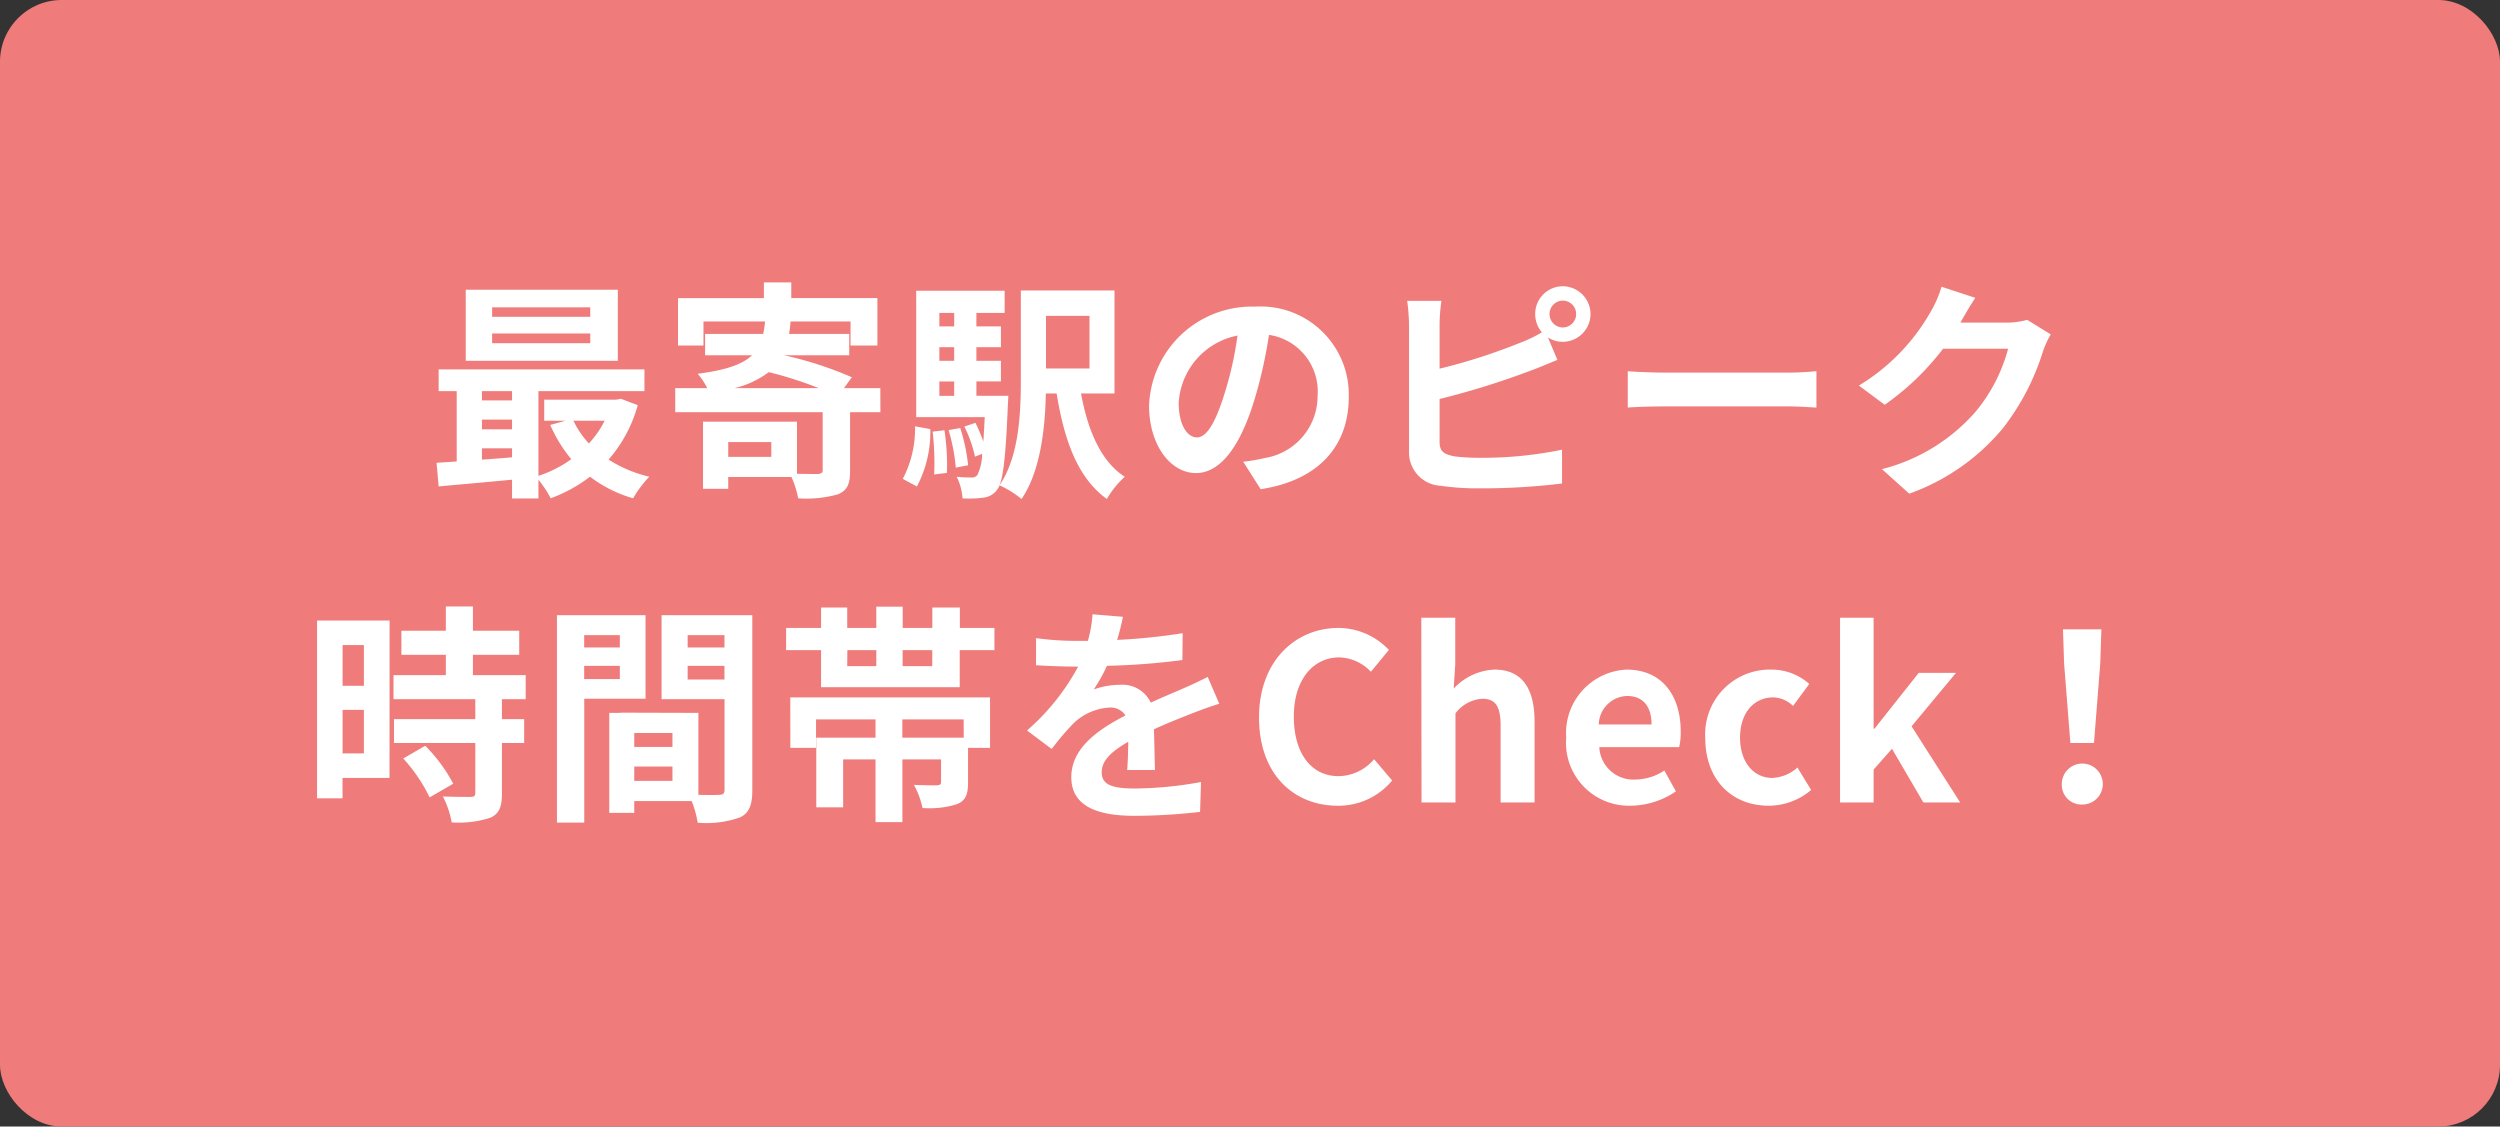
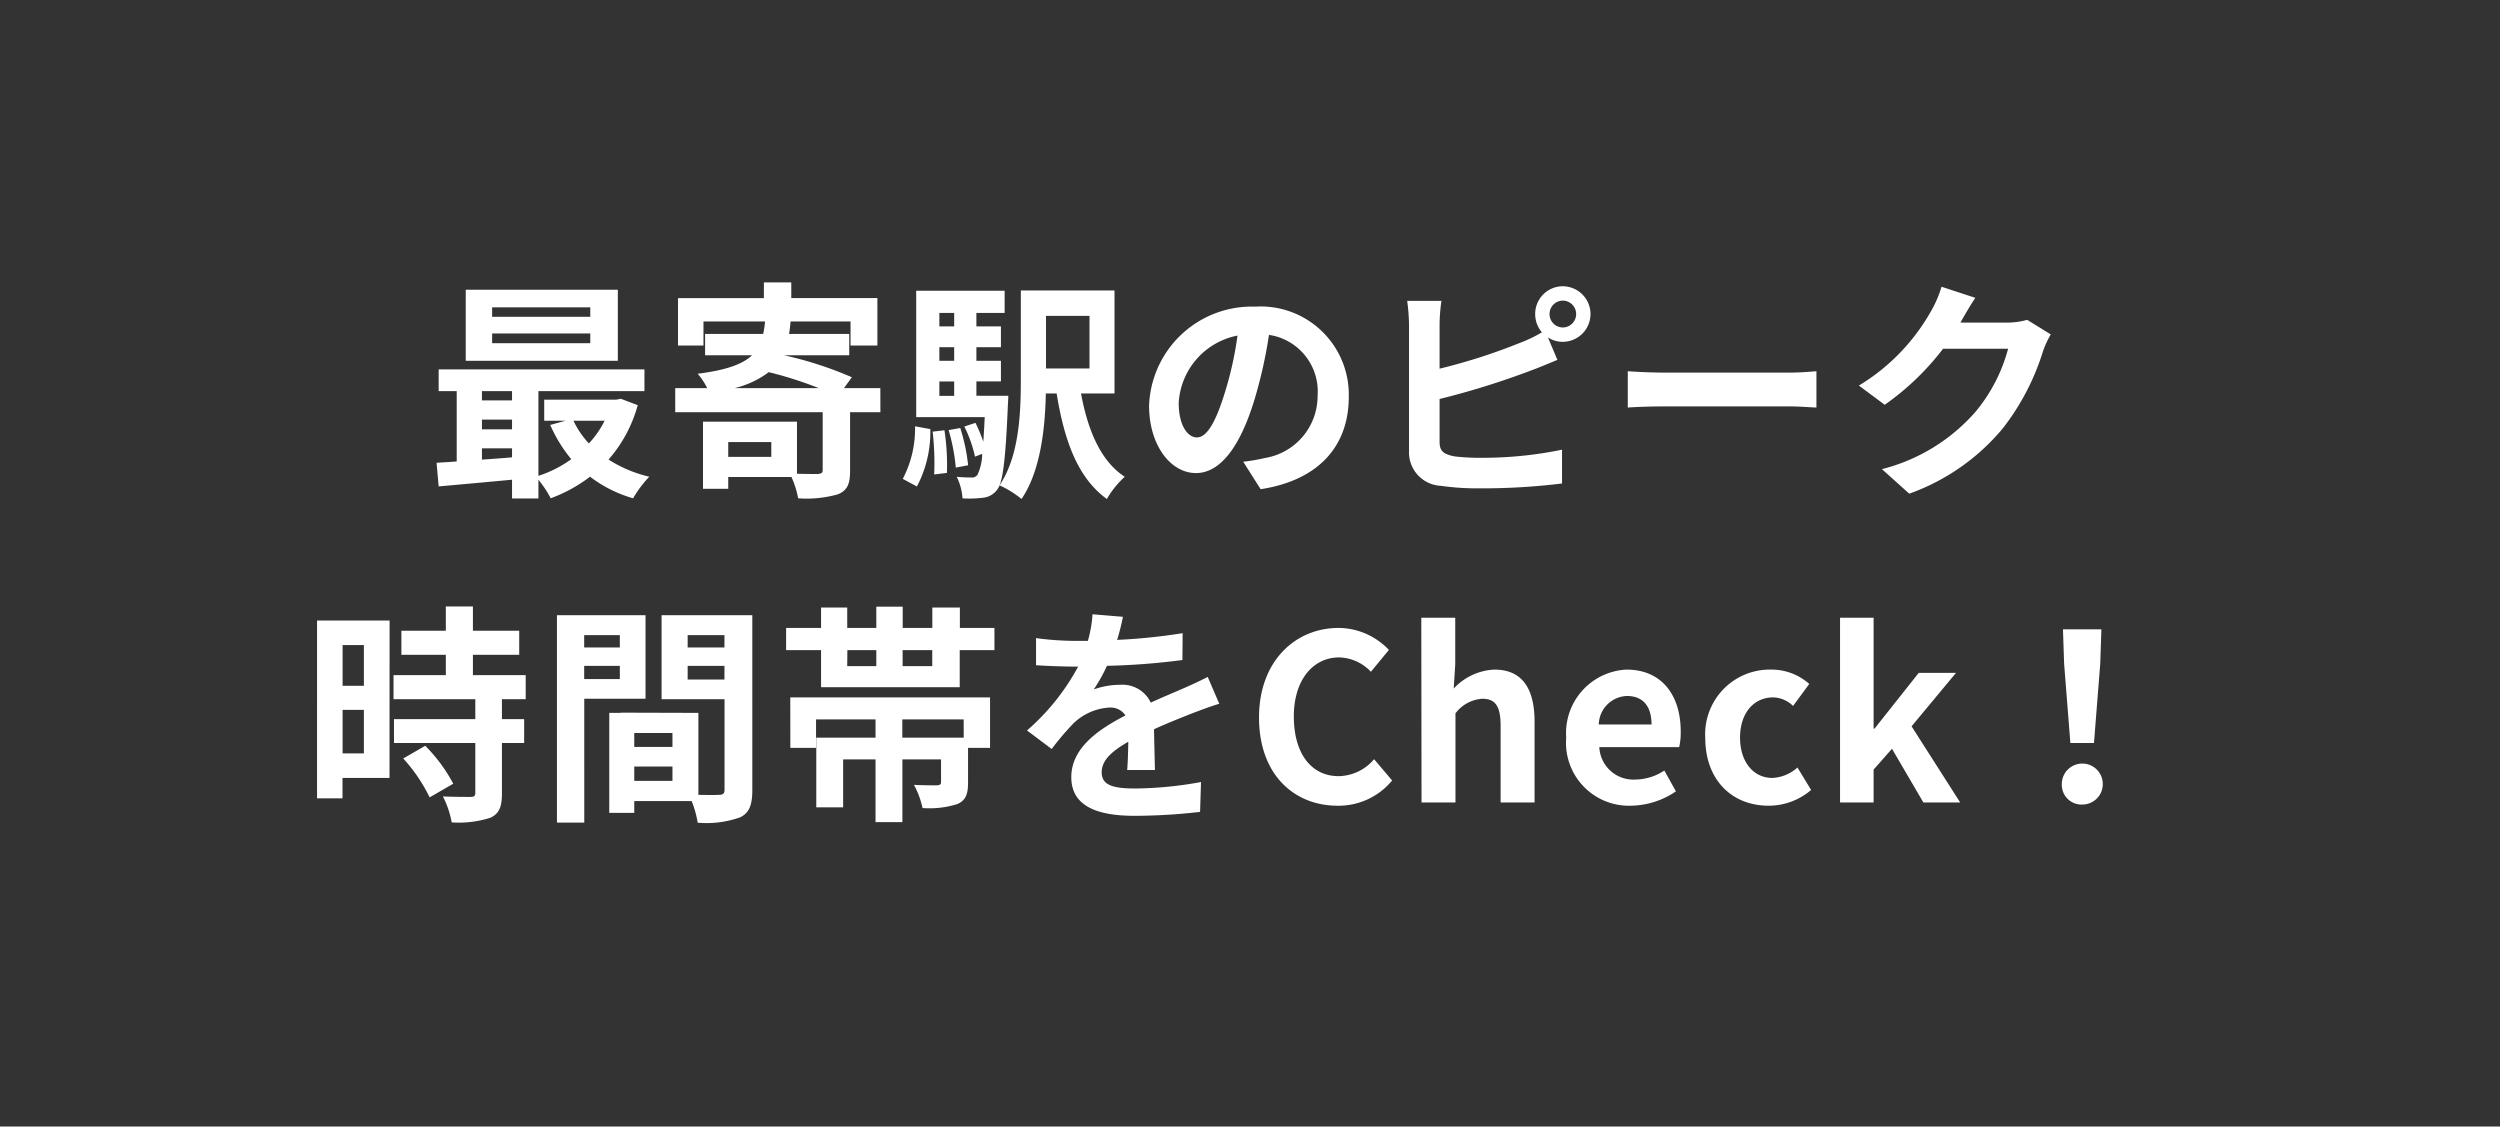
<svg xmlns="http://www.w3.org/2000/svg" width="162" height="73" viewBox="0 0 162 73">
  <rect x="0" y="0" width="162" height="73" fill="#333333" stroke="none" />
  <g id="グループ_1313" data-name="グループ 1313" transform="translate(-17.302 -629)">
-     <rect id="長方形_562" data-name="長方形 562" width="162" height="73" rx="4" transform="translate(17.302 629)" fill="#f07b7b" />
    <path id="パス_42002" data-name="パス 42002" d="M-42.75-10.47h-6.36v-.615h6.36Zm0,1.71h-6.36v-.63h6.36Zm1.785-3.465H-50.82V-7.62h9.855Zm-.855,8.49a6.281,6.281,0,0,1-1.02,1.47,5.807,5.807,0,0,1-1-1.47ZM-49.77-1.95h1.95v.585c-.66.06-1.32.105-1.95.15Zm0-1.86h1.95v.63h-1.95Zm1.95-1.845v.6h-1.95v-.6Zm7.05.495-.3.06h-4.665v1.365h1.38l-.99.27a9.187,9.187,0,0,0,1.365,2.22,7.7,7.7,0,0,1-2.13,1.08v-5.49h6.87v-1.41H-52.575v1.41h1.17V-1.1c-.465.045-.915.06-1.305.09l.135,1.53c1.32-.12,3.03-.27,4.755-.435V1.3h1.71V.09a6.631,6.631,0,0,1,.795,1.2,9.773,9.773,0,0,0,2.55-1.4,8.4,8.4,0,0,0,2.79,1.4,7.389,7.389,0,0,1,1.05-1.4,8.386,8.386,0,0,1-2.64-1.11,8.942,8.942,0,0,0,1.89-3.525Zm7.38-.69a6.043,6.043,0,0,0,2.205-1.035,24.749,24.749,0,0,1,3.24,1.035Zm2.37,4.455h-2.79v-.96h2.79Zm7.065-4.455H-26.31l.51-.705A24.033,24.033,0,0,0-30.2-7.98h4.23V-9.36h-3.9c.045-.255.075-.525.1-.81h3.885v1.56h1.74v-3.075h-5.58V-12.7H-31.5v1.02h-5.565V-8.61h1.65v-1.56h3.99a6.562,6.562,0,0,1-.12.81H-35.31v1.38h3.045c-.615.585-1.665.96-3.525,1.2a4.167,4.167,0,0,1,.615.93h-2.07v1.56h9.555V-.54c0,.18-.075.225-.3.255-.195,0-.765,0-1.365-.015V-3.675h-6.09V.675h1.635V-.09h4.095a5.843,5.843,0,0,1,.435,1.38,7.466,7.466,0,0,0,2.565-.255c.63-.255.8-.675.8-1.53V-4.29h1.965Zm2.37,6.375a7.575,7.575,0,0,0,.87-3.72l-.99-.18A7.005,7.005,0,0,1-22.5.03Zm1.02-3.555a17.756,17.756,0,0,1,.1,2.775l.825-.1A14.857,14.857,0,0,0-19.8-3.12Zm1.035-.1A12.279,12.279,0,0,1-19.065-.7l.8-.15a12.019,12.019,0,0,0-.51-2.415Zm-.6-3.15h.96v.93h-.96Zm.96-4.44v.87h-.96v-.87Zm0,3.1h-.96V-8.5h.96Zm1.44,2.265v-.93h1.59V-7.62h-1.59V-8.5h1.59v-1.35h-1.59v-.87h1.83v-1.44h-5.73v8.19h4.44c-.03.615-.06,1.14-.09,1.59A10.908,10.908,0,0,0-17.79-3.6l-.72.24a8.257,8.257,0,0,1,.69,1.95l.465-.18a3.3,3.3,0,0,1-.3,1.35.422.422,0,0,1-.405.18,8.577,8.577,0,0,1-.945-.045,3.708,3.708,0,0,1,.375,1.4,7.279,7.279,0,0,0,1.35-.045,1.264,1.264,0,0,0,.9-.525c.36-.45.54-1.875.69-5.475.015-.2.03-.6.03-.6ZM-10.4-10.53v3.405h-2.82V-10.53Zm1.62,5.025V-12.18H-14.85v5.76c0,2.175-.1,4.965-1.38,6.87a6.512,6.512,0,0,1,1.425.885c1.23-1.8,1.53-4.575,1.575-6.84h.7c.495,3.06,1.365,5.475,3.255,6.84A5.949,5.949,0,0,1-8.115-.105c-1.56-1.005-2.4-3.03-2.835-5.4ZM6.4-5.28a5.712,5.712,0,0,0-6.06-5.85A6.665,6.665,0,0,0-6.54-4.71C-6.54-2.175-5.16-.345-3.5-.345-1.86-.345-.57-2.2.33-5.235A30.335,30.335,0,0,0,1.23-9.3,3.708,3.708,0,0,1,4.38-5.34,4.071,4.071,0,0,1,.96-1.32a11.537,11.537,0,0,1-1.4.24L.69.7C4.47.12,6.4-2.115,6.4-5.28ZM-4.62-4.9A4.722,4.722,0,0,1-.81-9.255a22.515,22.515,0,0,1-.8,3.63c-.615,2.025-1.2,2.97-1.83,2.97C-4.02-2.655-4.62-3.39-4.62-4.9ZM19.41-10.65a.868.868,0,0,1,.855-.87.871.871,0,0,1,.87.87.871.871,0,0,1-.87.87A.868.868,0,0,1,19.41-10.65Zm-.93,0a1.826,1.826,0,0,0,.435,1.185,8.928,8.928,0,0,1-1.44.69,37.829,37.829,0,0,1-5.19,1.665V-9.945a11.269,11.269,0,0,1,.12-1.56h-2.22a12.411,12.411,0,0,1,.12,1.56V-1.77A2.164,2.164,0,0,0,12.36.48a16.7,16.7,0,0,0,2.52.165A42.624,42.624,0,0,0,20.22.33V-1.86A25.412,25.412,0,0,1,15-1.335a14.029,14.029,0,0,1-1.74-.09c-.675-.135-.975-.3-.975-.945V-5.145a51.776,51.776,0,0,0,5.88-1.83c.5-.18,1.17-.465,1.755-.705l-.615-1.455a1.723,1.723,0,0,0,.96.285,1.805,1.805,0,0,0,1.8-1.8,1.805,1.805,0,0,0-1.8-1.8A1.792,1.792,0,0,0,18.48-10.65Zm6,3.7V-4.59c.555-.045,1.56-.075,2.415-.075H34.95c.63,0,1.4.06,1.755.075V-6.945c-.39.03-1.05.09-1.755.09H26.895C26.115-6.855,25.02-6.9,24.48-6.945ZM47-11.7l-2.19-.72a7.216,7.216,0,0,1-.675,1.575,13.208,13.208,0,0,1-4.68,4.83L41.13-4.77A17.1,17.1,0,0,0,44.91-8.4h4.215A10.663,10.663,0,0,1,47-4.3,11.954,11.954,0,0,1,40.95-.6L42.72.99a14.006,14.006,0,0,0,6.06-4.23,15.651,15.651,0,0,0,2.61-5.01,6.006,6.006,0,0,1,.5-1.08l-1.53-.945a4.81,4.81,0,0,1-1.305.18H46.035c.015-.03.03-.045.045-.075C46.26-10.5,46.65-11.175,47-11.7ZM-57.42,10.8v2.64H-58.8V10.8Zm-1.38,7.02V15h1.38v2.82Zm3.045-8.61h-4.7V20.73h1.65V19.41h3.045Zm.885,8.94a10.553,10.553,0,0,1,1.71,2.52l1.53-.885a10.35,10.35,0,0,0-1.815-2.46Zm7.935-3.84V12.75h-3.42V11.43h3V9.87h-3V8.3H-52.11V9.87h-2.88v1.56h2.88v1.32H-55.5v1.56h5.3V15.6H-55.47v1.545H-50.2V20.37c0,.21-.075.27-.315.27-.225,0-1.065,0-1.785-.03a6.016,6.016,0,0,1,.57,1.68,6.641,6.641,0,0,0,2.505-.3c.585-.27.75-.72.75-1.575v-3.27h1.44V15.6h-1.44V14.31Zm6.1-4.155v.8h-2.31v-.8Zm-2.31,2.85V12.15h2.31v.855Zm3.975,1.275V8.865H-44.91v13.44h1.77V14.28Zm2.73-1.245V12.15h2.385v.885Zm2.385-2.88v.8h-2.385v-.8ZM-39.9,19.6v-.93h2.475v.93Zm2.475-2.2H-39.9v-.9h2.475Zm5.175-8.535h-5.88V14.31h4.08v5.865c0,.24-.09.33-.36.33-.195.015-.75.015-1.335,0v-5.31l-5.04-.015v.015h-.735v6.48h1.62V20.91h3.72a6.6,6.6,0,0,1,.39,1.4,6.481,6.481,0,0,0,2.745-.345c.6-.285.795-.81.795-1.77Zm13.7,7.935H-22.53V15.615h3.975Zm-11.235.66h1.665V15.615h3.855V16.8h-3.84v4.515h1.74V18.21h2.1v4.065h1.74V18.21h2.505v1.455c0,.165-.06.21-.27.225-.18,0-.885,0-1.485-.03a5.614,5.614,0,0,1,.555,1.5,5.978,5.978,0,0,0,2.25-.255c.555-.24.7-.645.7-1.41V17.46h1.425V14.19H-29.79Zm9.195-5.295h-1.92V11.13h1.92Zm-5.5-1.035h1.875v1.035H-26.1Zm7.29-1.44V8.37h-1.785V9.69h-1.92V8.31h-1.71V9.69H-26.1V8.37h-1.695V9.69H-30.06v1.44h2.265v2.4h8.985v-2.4h2.25V9.69Zm10.575-.72-1.98-.165a8.339,8.339,0,0,1-.3,1.725h-.72a19.518,19.518,0,0,1-2.64-.18v1.755c.825.06,1.92.09,2.535.09h.195a14.721,14.721,0,0,1-3.315,4.14l1.6,1.2a17.27,17.27,0,0,1,1.4-1.65A3.654,3.654,0,0,1-9.12,14.85a1.154,1.154,0,0,1,1.05.51c-1.71.885-3.51,2.085-3.51,4s1.74,2.505,4.1,2.505a37.523,37.523,0,0,0,4.245-.255l.06-1.935a24.538,24.538,0,0,1-4.26.42c-1.47,0-2.175-.225-2.175-1.05,0-.75.6-1.335,1.725-1.98-.015.66-.03,1.38-.075,1.83h1.8c-.015-.69-.045-1.8-.06-2.64.915-.42,1.77-.75,2.445-1.02.51-.195,1.305-.495,1.785-.63l-.75-1.74c-.555.285-1.08.525-1.665.78-.615.27-1.245.525-2.025.885a2.031,2.031,0,0,0-2-1.155,5.083,5.083,0,0,0-1.695.3,10.473,10.473,0,0,0,.855-1.53,44.683,44.683,0,0,0,4.89-.375l.015-1.74a37.975,37.975,0,0,1-4.245.435A14.35,14.35,0,0,0-8.235,8.97ZM5.67,21.21a4.492,4.492,0,0,0,3.54-1.635l-1.17-1.38a3.062,3.062,0,0,1-2.3,1.1c-1.755,0-2.9-1.455-2.9-3.87,0-2.385,1.26-3.825,2.94-3.825a2.924,2.924,0,0,1,2.055.93L9,11.115A4.528,4.528,0,0,0,5.745,9.69c-2.805,0-5.16,2.145-5.16,5.805C.585,19.2,2.865,21.21,5.67,21.21ZM11.115,21h2.2V15.225a2.361,2.361,0,0,1,1.74-.945c.825,0,1.185.45,1.185,1.755V21h2.2V15.765c0-2.115-.78-3.375-2.6-3.375a3.823,3.823,0,0,0-2.64,1.23l.1-1.575V9.03h-2.2Zm13.56.21a5.288,5.288,0,0,0,2.925-.93l-.75-1.35a3.462,3.462,0,0,1-1.89.585,2.207,2.207,0,0,1-2.325-2.1H27.81a4.146,4.146,0,0,0,.1-1.02c0-2.31-1.2-4.005-3.51-4.005A4.117,4.117,0,0,0,20.49,16.8,4.078,4.078,0,0,0,24.675,21.21ZM22.6,15.945a1.891,1.891,0,0,1,1.83-1.845c1.08,0,1.59.72,1.59,1.845Zm11,5.265a4.233,4.233,0,0,0,2.76-1.02l-.885-1.455a2.608,2.608,0,0,1-1.635.675c-1.2,0-2.085-1.02-2.085-2.61,0-1.575.87-2.61,2.16-2.61a1.912,1.912,0,0,1,1.275.555l1.05-1.425a3.672,3.672,0,0,0-2.445-.93A4.19,4.19,0,0,0,29.5,16.8C29.5,19.59,31.275,21.21,33.6,21.21ZM38.235,21H40.41V18.87L41.6,17.52,43.635,21H46.02l-3.15-4.935L45.75,12.6H43.335L40.47,16.215h-.06V9.03H38.235ZM53.16,17.145h1.53l.405-5.13L55.17,9.78H52.68l.075,2.235Zm.765,3.99a1.328,1.328,0,1,0-1.32-1.32A1.276,1.276,0,0,0,53.925,21.135Z" transform="translate(98.302 660)" fill="#fff" />
  </g>
</svg>